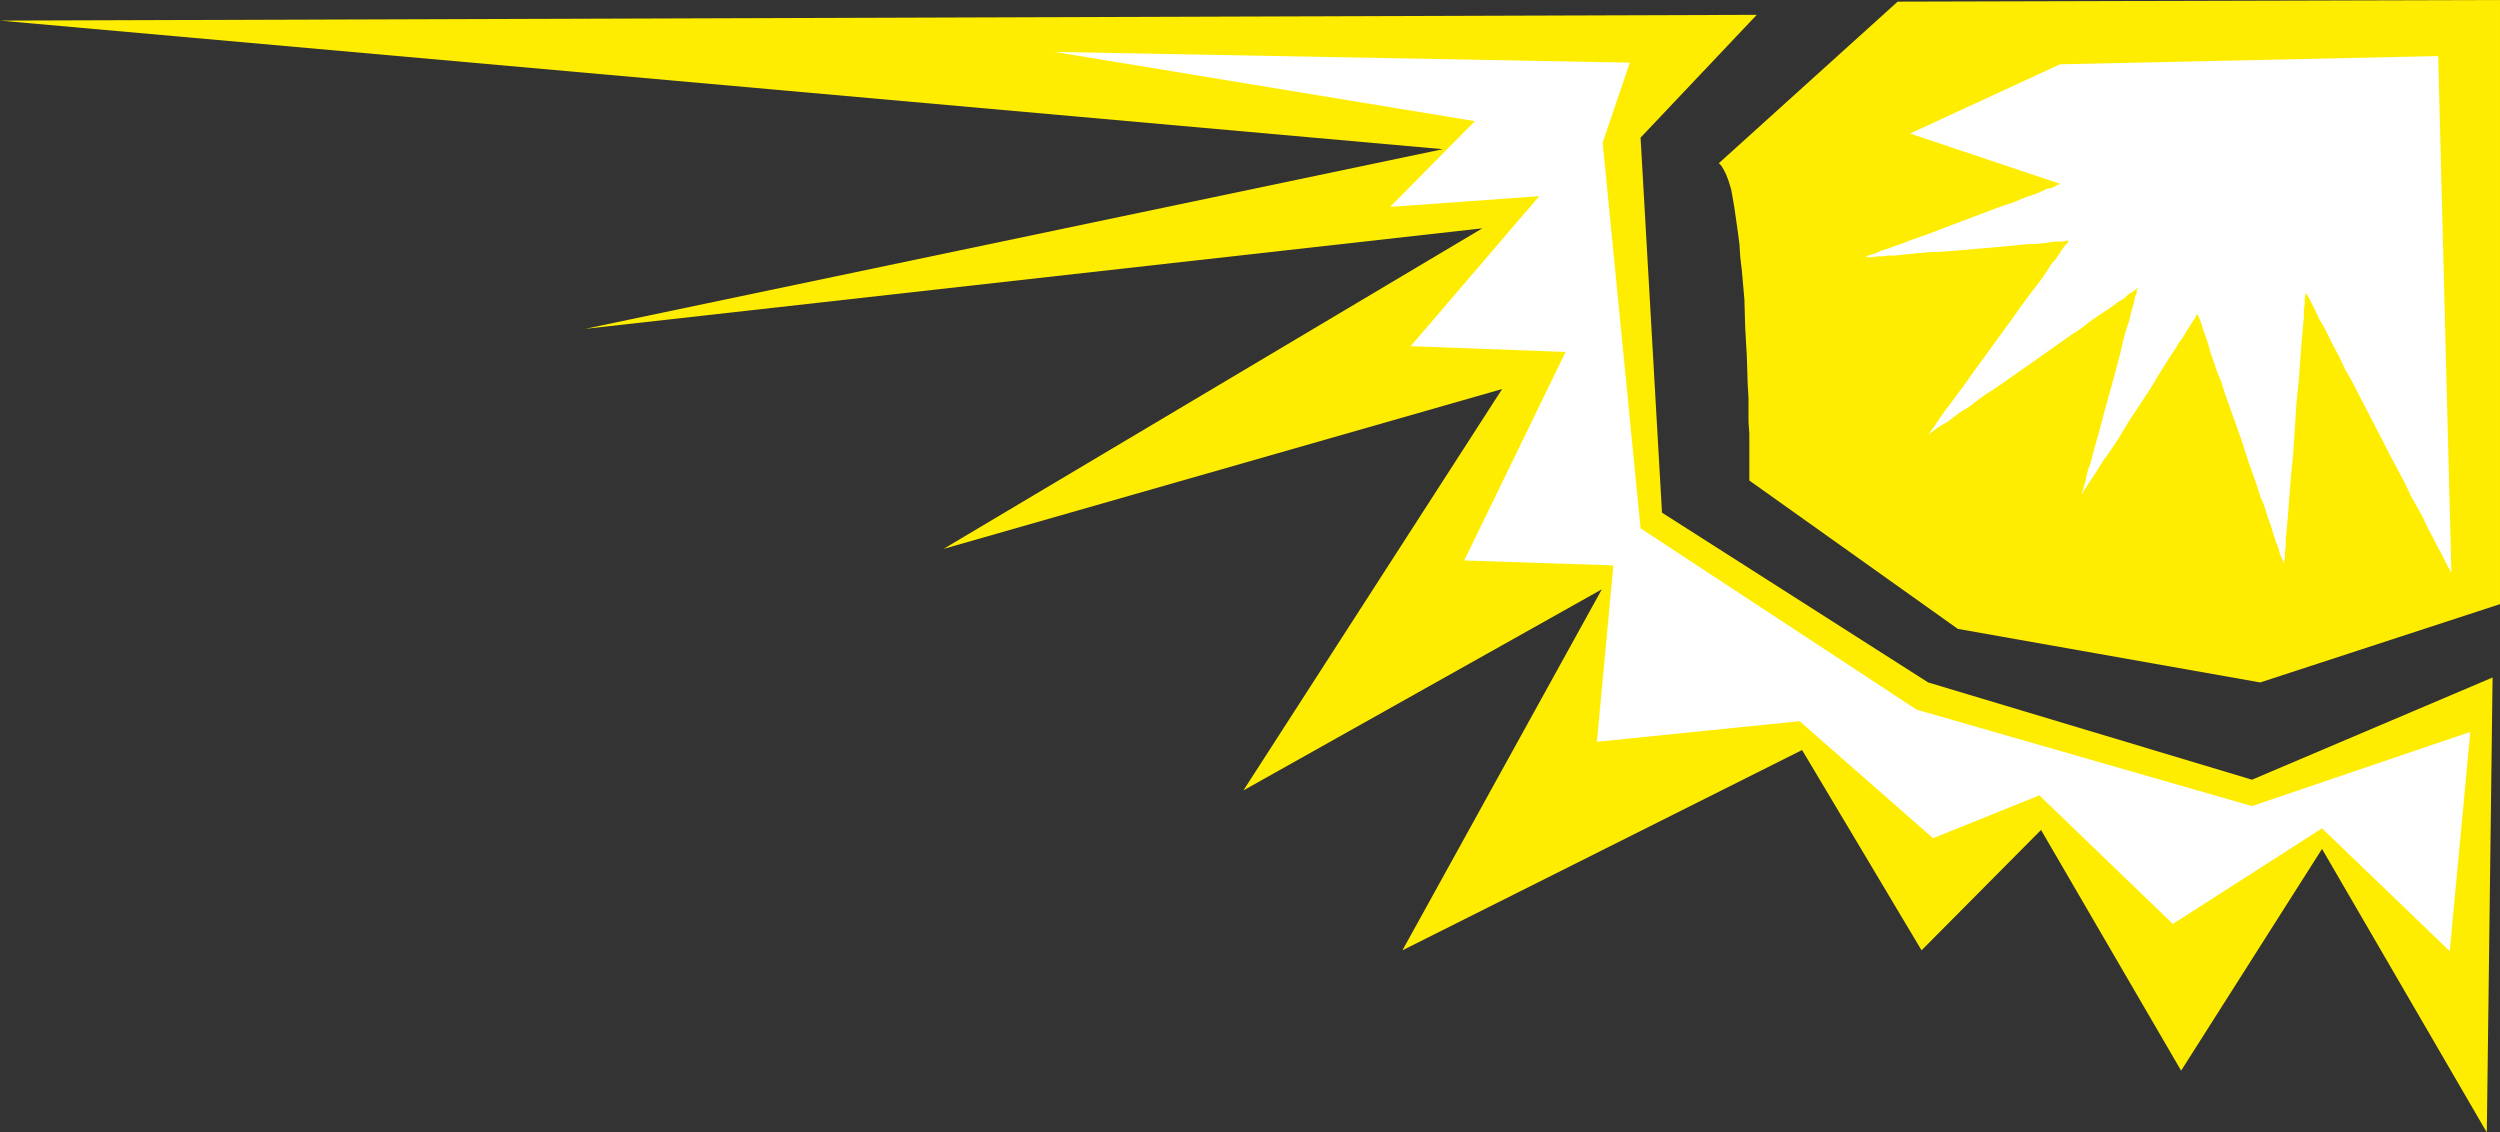
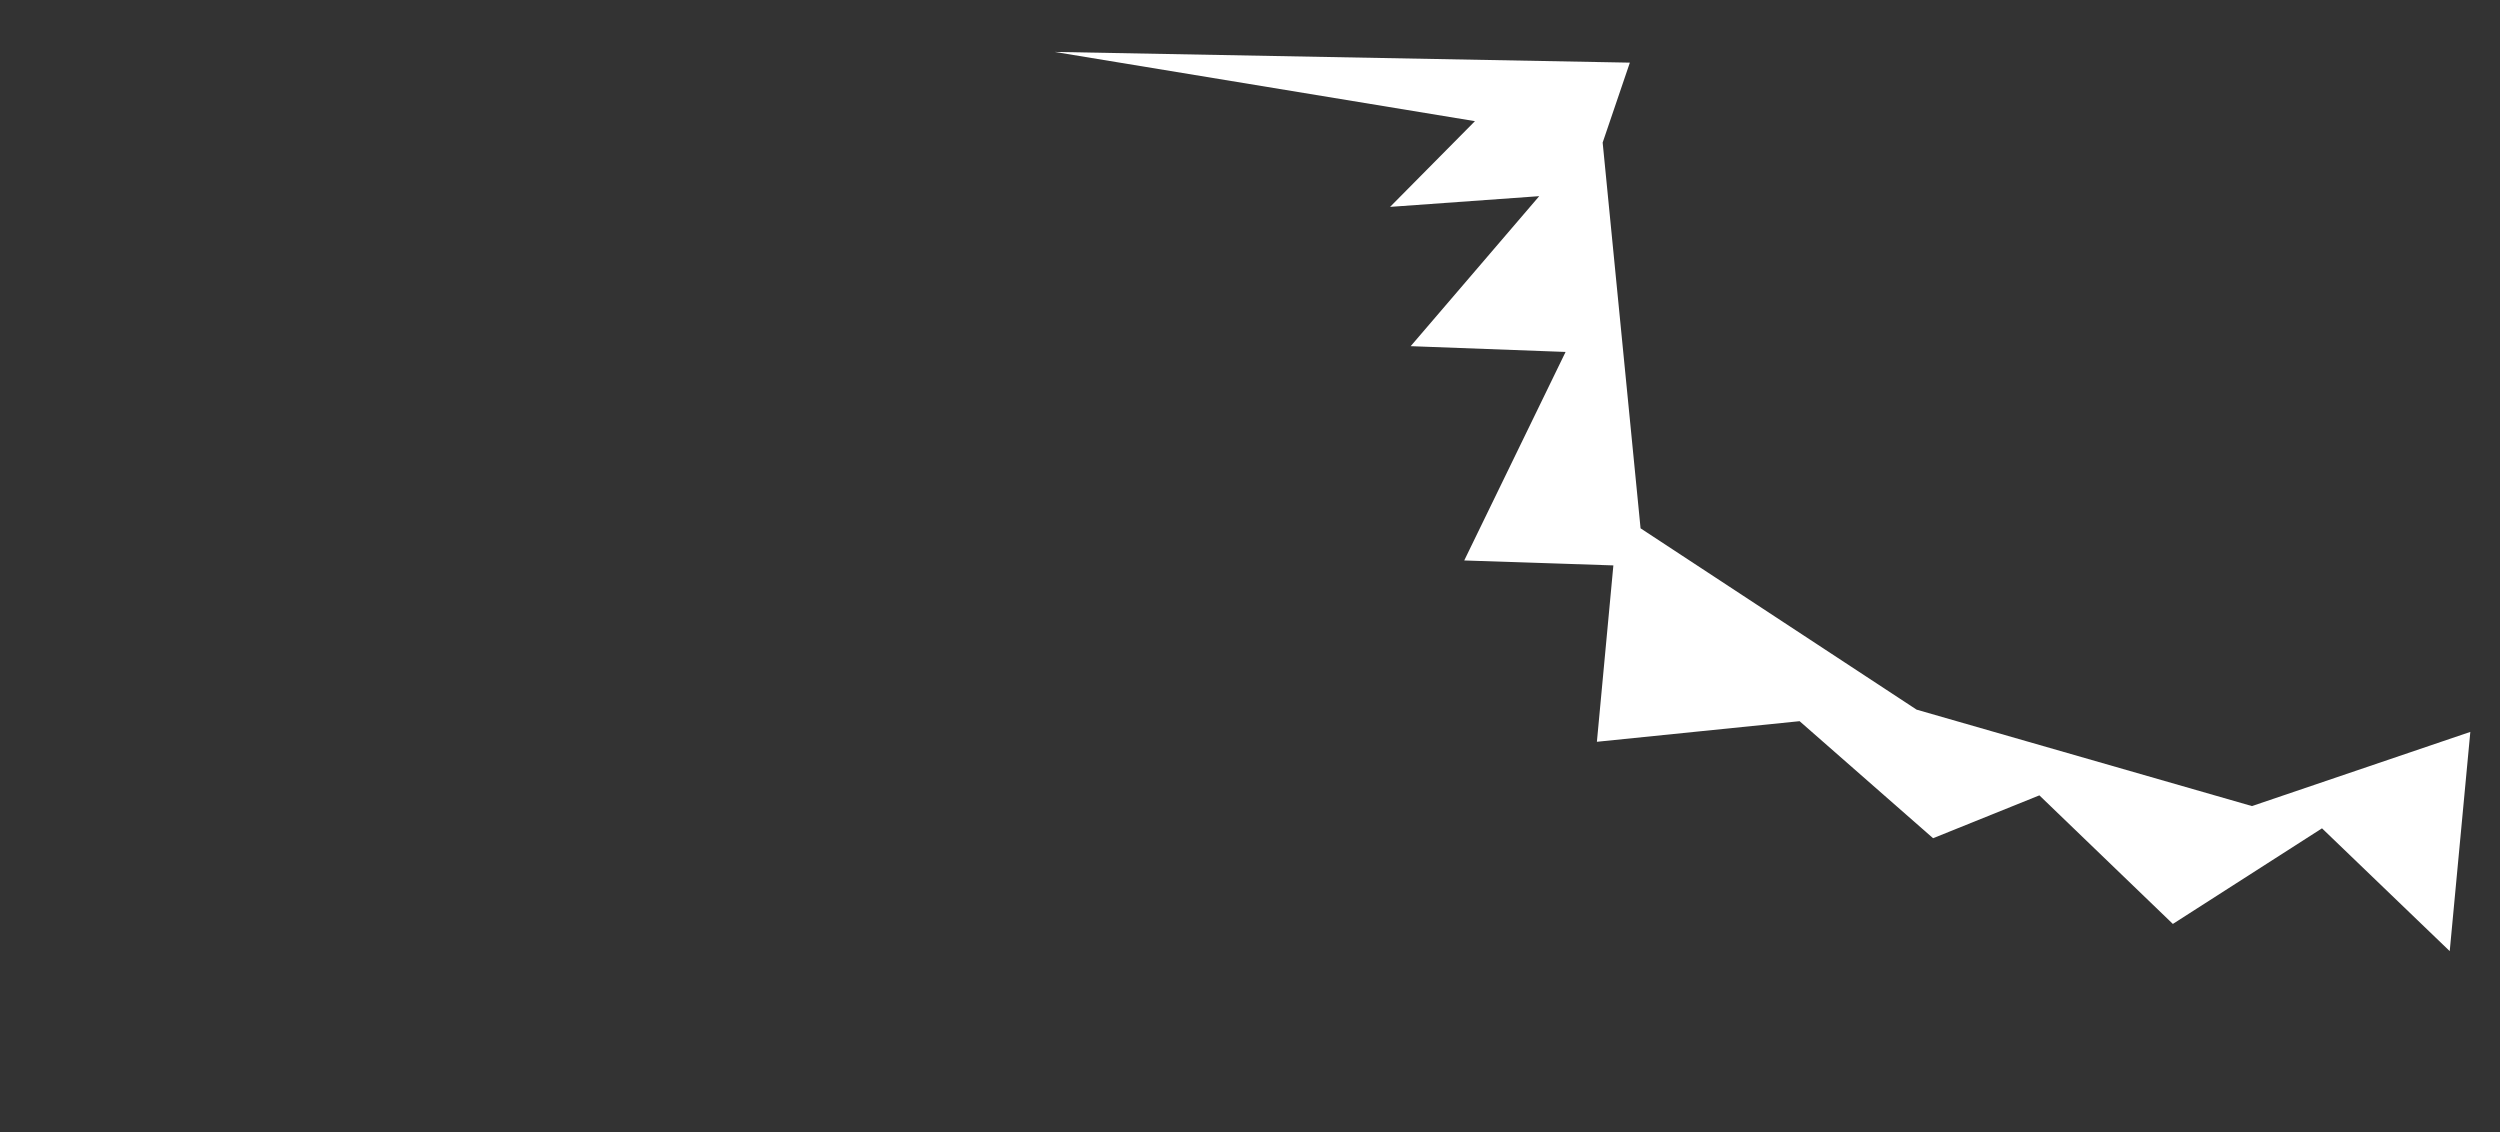
<svg xmlns="http://www.w3.org/2000/svg" xmlns:ns1="http://sodipodi.sourceforge.net/DTD/sodipodi-0.dtd" xmlns:ns2="http://www.inkscape.org/namespaces/inkscape" version="1.0" width="129.724mm" height="58.763mm" id="svg4" ns1:docname="Sun 087.wmf">
  <rect width="100%" height="100%" fill="#333333" stroke="none" />
  <ns1:namedview id="namedview4" pagecolor="#ffffff" bordercolor="#000000" borderopacity="0.25" ns2:showpageshadow="2" ns2:pageopacity="0.0" ns2:pagecheckerboard="0" ns2:deskcolor="#d1d1d1" ns2:document-units="mm" />
  <defs id="defs1">
    <pattern id="WMFhbasepattern" patternUnits="userSpaceOnUse" width="6" height="6" x="0" y="0" />
  </defs>
-   <path style="fill:#ffed00;fill-opacity:1;fill-rule:evenodd;stroke:none" d="M 372.164,0.323 490.294,0 V 118.483 L 443.268,133.839 383.961,123.333 343.076,94.237 v -2.425 -1.455 -3.394 -1.94 l -0.162,-2.263 v -2.263 -2.425 l -0.162,-2.748 -0.162,-5.334 -0.323,-5.657 -0.162,-5.657 -0.485,-5.496 -0.323,-2.748 -0.162,-2.586 -0.323,-2.425 -0.323,-2.263 -0.323,-2.263 -0.323,-1.94 -0.323,-1.778 -0.485,-1.616 -0.485,-1.293 -0.485,-0.97 -0.485,-0.808 -0.485,-0.485 z" id="path1" />
-   <path style="fill:#ffffff;fill-opacity:1;fill-rule:evenodd;stroke:none" d="m 404,12.608 74.174,-1.616 2.586,101.188 v 0 h -0.162 l -0.162,-0.485 -0.485,-0.808 -0.485,-0.97 -0.646,-1.293 -0.808,-1.455 -0.808,-1.616 -0.97,-1.778 -0.97,-2.101 -1.131,-2.101 -1.293,-2.263 -1.131,-2.425 -2.586,-4.849 -5.333,-10.345 -2.586,-5.011 -1.293,-2.263 -1.131,-2.425 -1.131,-2.101 -0.97,-1.94 -0.97,-1.94 -0.97,-1.616 -0.646,-1.455 -0.646,-1.293 -0.485,-0.97 -0.485,-0.808 -0.323,-0.485 v -0.162 0 0.162 0.485 l -0.162,0.647 v 0.97 l -0.162,1.293 v 1.455 l -0.162,1.616 -0.162,1.778 -0.162,1.94 -0.162,2.101 -0.162,2.263 -0.162,2.263 -0.485,4.849 -0.323,5.011 -0.323,5.011 -0.485,4.849 -0.162,2.263 -0.162,2.101 -0.162,2.101 -0.162,1.94 -0.162,1.778 -0.162,1.778 v 1.293 l -0.162,1.293 v 0.97 l -0.162,0.647 v 0.485 0.162 -0.162 l -0.162,-0.485 -0.323,-0.647 -0.323,-0.808 -0.323,-1.131 -0.485,-1.293 -0.485,-1.455 -0.485,-1.616 -0.646,-1.778 -0.646,-2.101 -0.808,-1.94 -0.646,-2.101 -1.616,-4.526 -1.454,-4.526 -1.616,-4.526 -1.616,-4.526 -0.646,-2.101 -0.808,-1.94 -0.646,-1.94 -0.646,-1.778 -0.485,-1.778 -0.485,-1.455 -0.485,-1.293 -0.323,-1.131 -0.323,-0.97 -0.323,-0.647 -0.162,-0.485 v -0.162 0.162 l -0.323,0.323 -0.162,0.485 -0.485,0.647 -0.485,0.808 -0.646,0.97 -0.646,1.131 -0.808,1.131 -0.808,1.293 -0.97,1.455 -1.939,3.071 -1.939,3.233 -4.363,6.627 -1.939,3.233 -1.939,2.91 -0.97,1.293 -0.808,1.293 -0.808,1.293 -0.646,0.97 -0.646,0.97 -0.485,0.808 -0.485,0.647 -0.162,0.485 -0.323,0.323 v 0 0 l 0.162,-0.323 0.162,-0.647 0.162,-0.647 0.323,-0.97 0.162,-0.97 0.323,-1.293 0.485,-1.293 0.808,-3.071 0.97,-3.394 0.97,-3.718 2.101,-7.597 0.97,-3.718 0.808,-3.394 0.485,-1.616 0.485,-1.455 0.323,-1.455 0.323,-1.131 0.323,-1.131 0.162,-0.97 0.323,-0.647 v -0.647 l 0.162,-0.323 v -0.162 l -0.162,0.162 -0.323,0.323 -0.485,0.323 -0.808,0.485 -0.808,0.808 -1.131,0.647 -1.293,0.97 -1.454,0.97 -1.454,0.97 -1.616,1.131 -1.616,1.293 -1.778,1.131 -3.878,2.748 -7.595,5.334 -3.717,2.586 -1.778,1.131 -1.778,1.293 -1.454,1.131 -1.616,0.97 -1.293,0.97 -1.293,0.97 -1.131,0.647 -0.97,0.647 -0.646,0.485 -0.646,0.485 -0.323,0.162 v 0 0 l 0.323,-0.323 0.323,-0.485 0.485,-0.647 0.646,-0.97 0.646,-0.97 0.808,-1.131 0.97,-1.293 0.97,-1.293 2.262,-3.071 1.131,-1.616 2.586,-3.556 5.171,-7.112 2.424,-3.394 2.424,-3.233 1.131,-1.455 0.97,-1.455 0.808,-1.293 0.97,-1.131 0.646,-0.97 0.646,-0.97 0.485,-0.647 0.485,-0.485 0.162,-0.323 0.162,-0.162 h -0.162 -0.323 l -0.646,0.162 h -0.646 -0.97 l -1.131,0.162 -1.131,0.162 -1.454,0.162 h -1.454 l -1.454,0.162 -3.394,0.323 -3.717,0.323 -3.717,0.323 -3.878,0.323 -3.555,0.162 -3.394,0.323 -1.616,0.162 -1.454,0.162 h -1.293 l -1.293,0.162 h -0.97 l -0.97,0.162 h -0.646 -0.646 -0.323 v 0 h 0.323 l 0.485,-0.323 0.646,-0.162 0.97,-0.323 0.97,-0.485 1.131,-0.323 1.293,-0.485 1.454,-0.485 1.616,-0.647 3.232,-1.131 3.394,-1.293 7.272,-2.748 3.394,-1.293 3.394,-1.131 1.454,-0.647 1.293,-0.485 1.454,-0.485 1.131,-0.485 0.97,-0.485 0.97,-0.162 0.646,-0.323 0.485,-0.323 h 0.323 l 0.162,-0.162 -29.411,-9.86 z" id="path2" />
-   <path style="fill:#ffed00;fill-opacity:1;fill-rule:evenodd;stroke:none" d="M 344.531,2.91 0,4.041 282.961,29.257 114.736,64.495 290.718,44.775 185.032,107.653 294.596,76.295 l -50.742,78.72 70.296,-39.441 -39.107,70.799 78.376,-39.279 23.432,39.279 23.432,-23.6 27.472,47.199 27.634,-43.482 32.32,55.605 1.131,-89.226 -47.187,20.044 -63.509,-19.074 -52.197,-33.298 -4.202,-73.547 z" id="path3" />
  <path style="fill:#ffffff;fill-opacity:1;fill-rule:evenodd;stroke:none" d="m 319.644,12.285 -112.797,-2.101 82.416,13.578 -16.645,16.811 29.25,-2.101 -25.21,29.419 30.381,1.131 -19.877,40.895 29.25,0.97 -3.232,34.591 39.754,-4.041 26.179,22.953 20.846,-8.405 26.179,25.216 29.25,-18.75 25.048,24.085 4.04,-42.997 -42.824,14.548 -65.771,-18.912 -54.136,-35.561 -7.434,-75.648 z" id="path4" />
</svg>